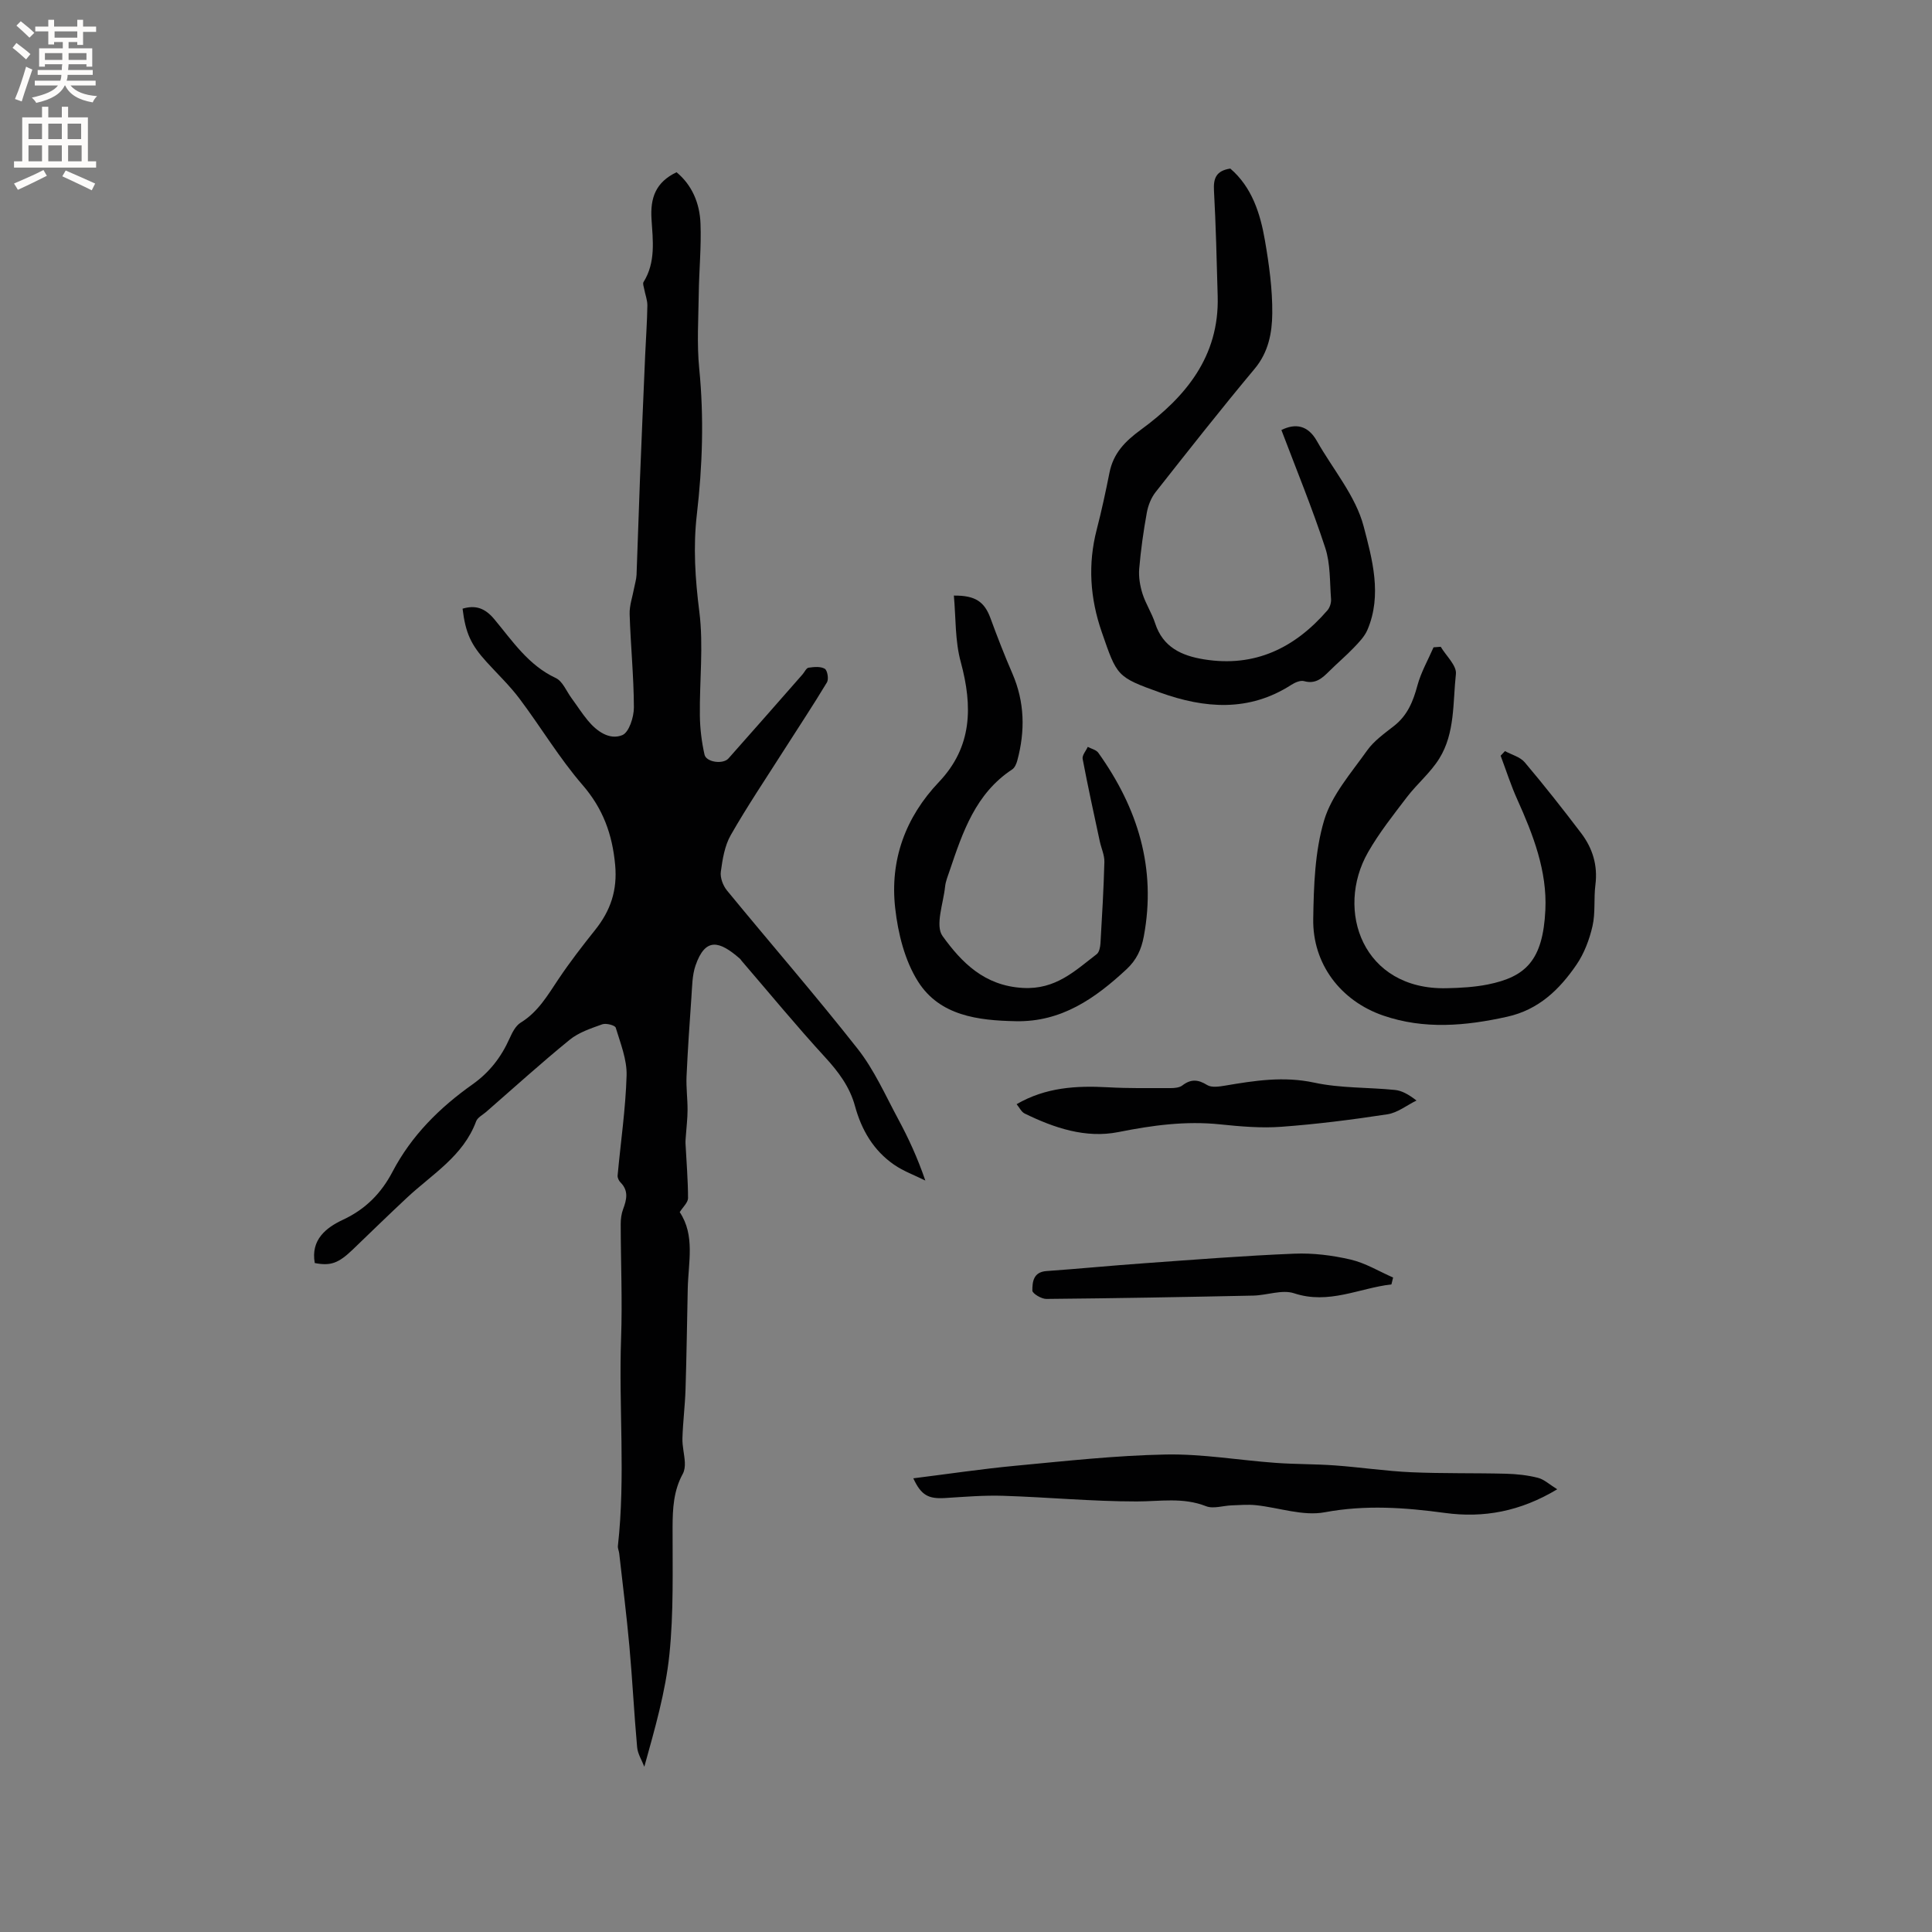
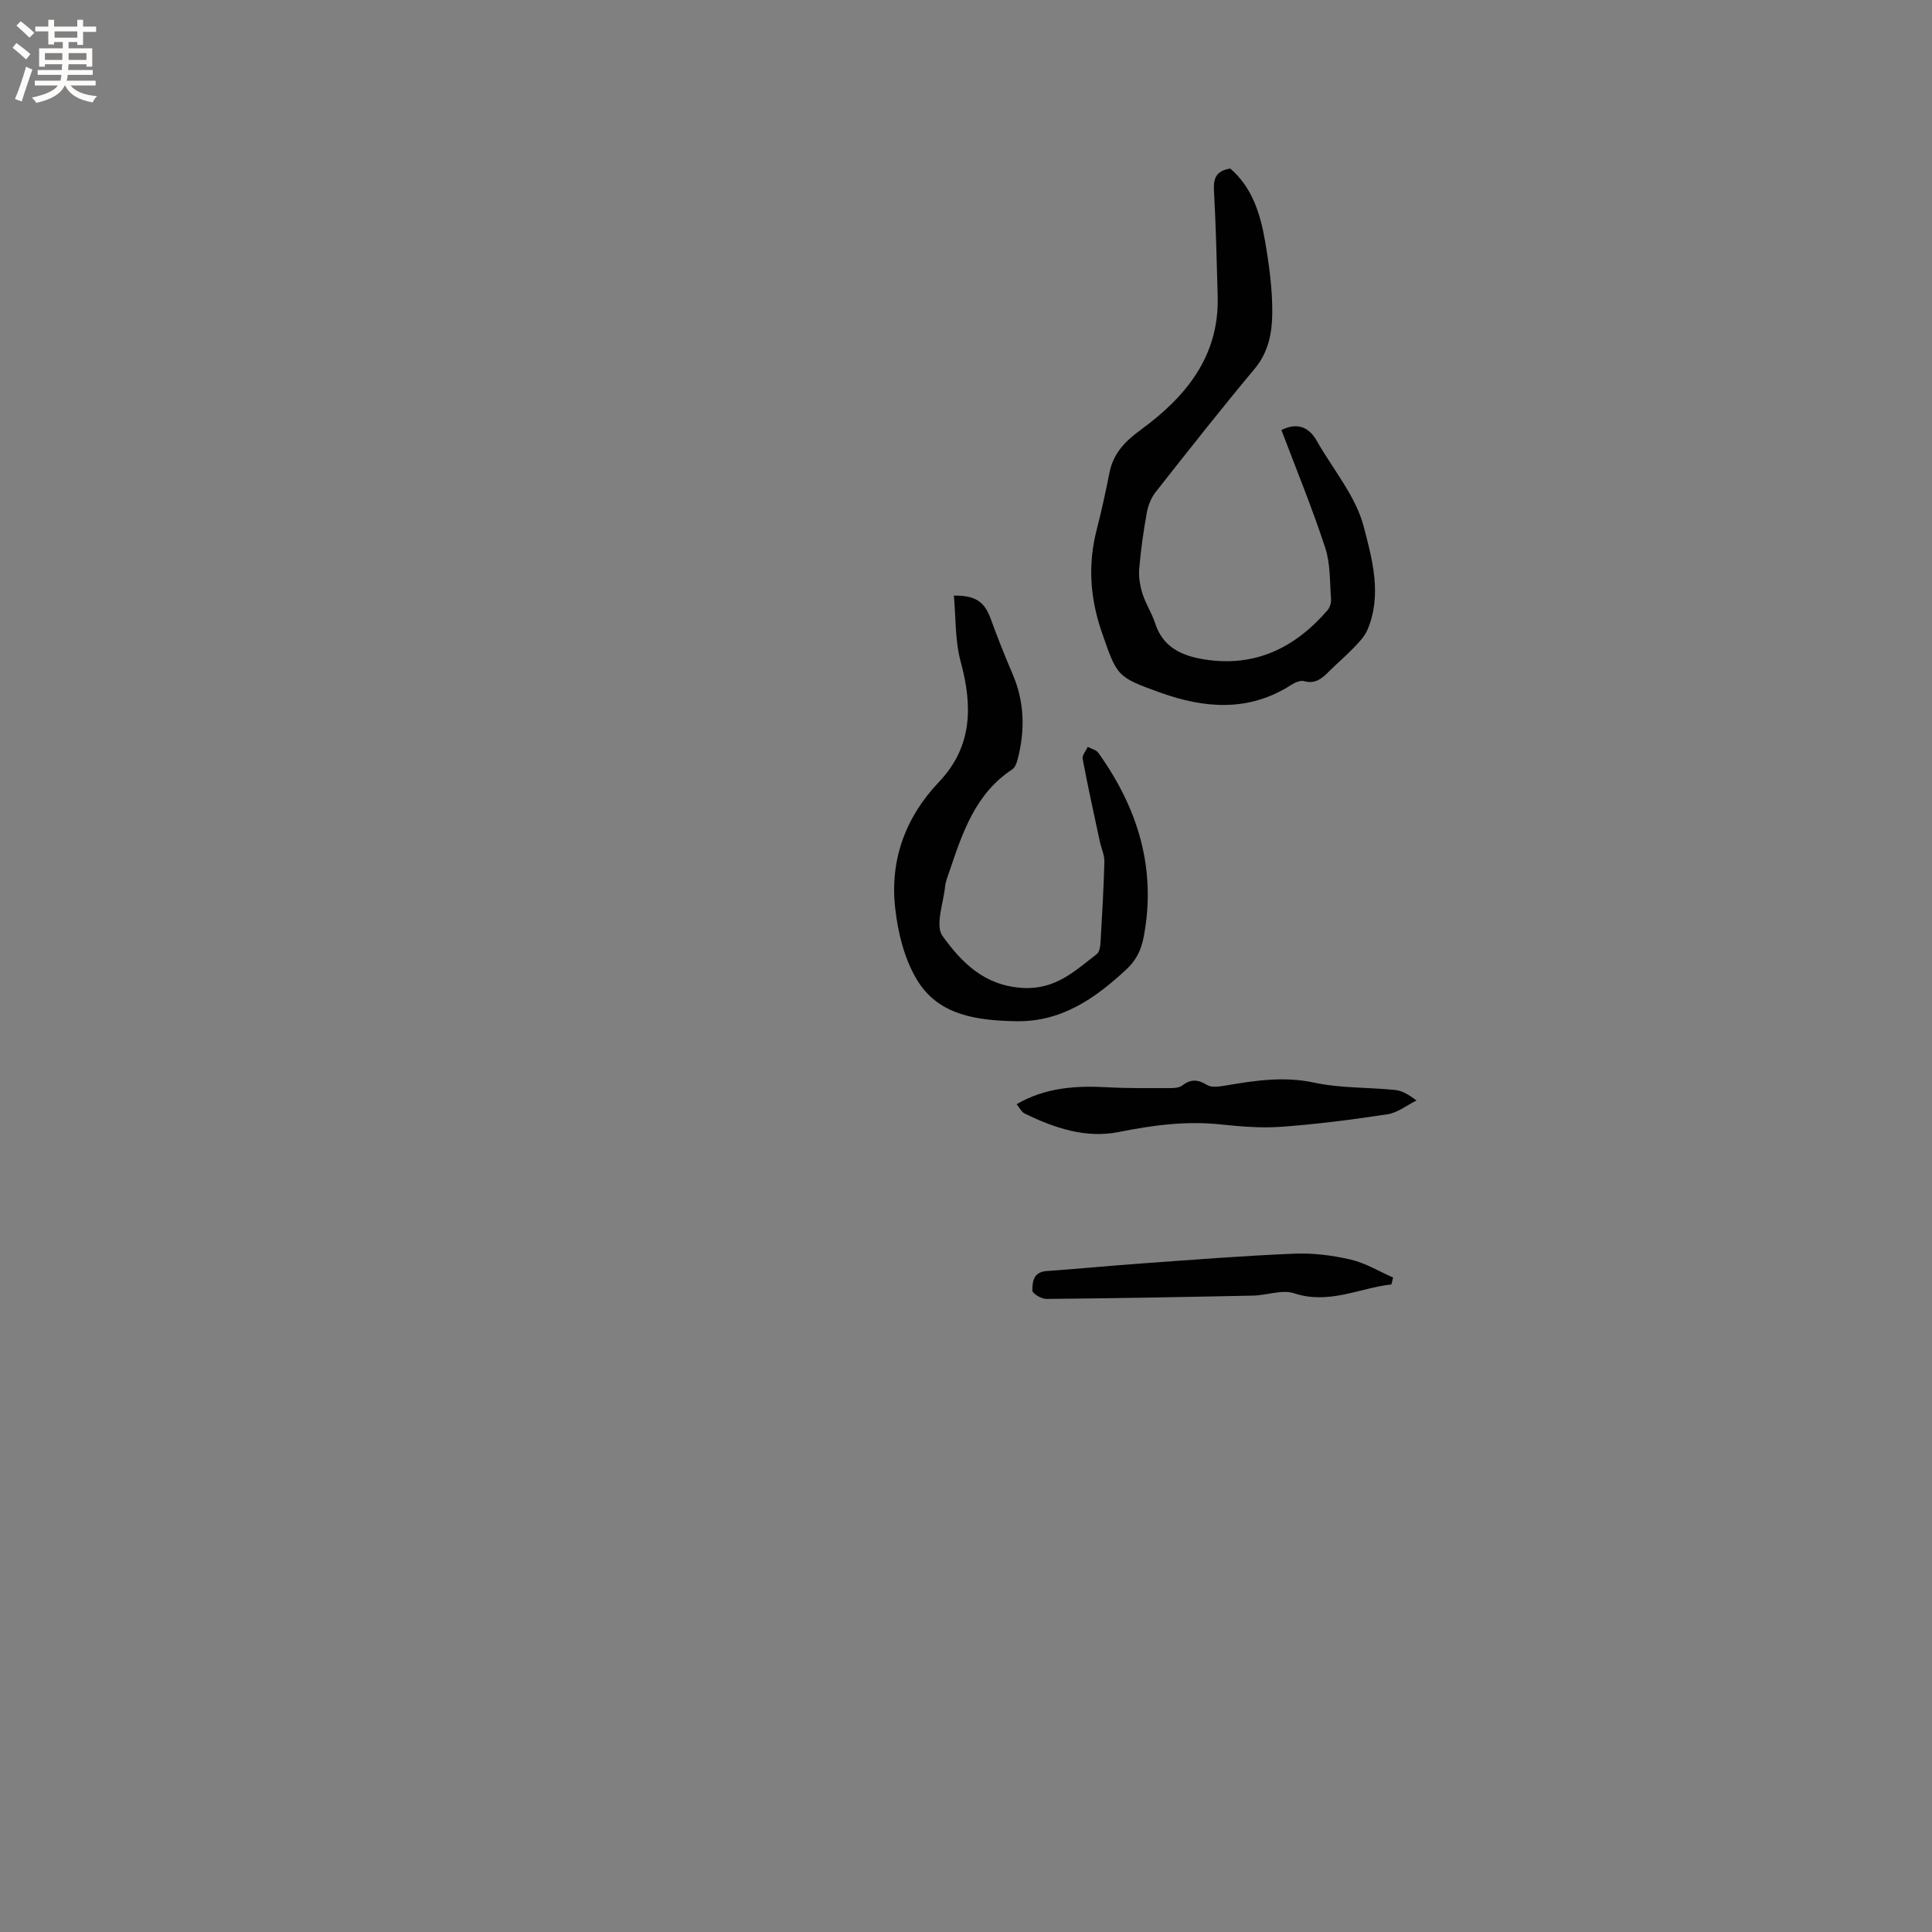
<svg xmlns="http://www.w3.org/2000/svg" enable-background="new 0 0 400 400" viewBox="0 0 400 400">
  <rect x="0" y="0" width="400" height="400" fill="#808080" stroke="none" />
  <g fill="#010102">
-     <path d="m140.73 250.96c3.21 4.81 1.78 10.4 1.66 15.84-.15 6.97-.24 13.94-.46 20.91-.11 3.36-.54 6.71-.64 10.07-.05 1.66.42 3.33.5 5 .04.79-.06 1.7-.43 2.37-1.91 3.48-2.1 7.19-2.11 11.06-.02 8.79.24 17.64-.66 26.35-.8 7.74-3 15.33-5.19 23.22-.52-1.35-1.37-2.66-1.49-4.05-.63-6.95-.97-13.93-1.6-20.88-.58-6.42-1.39-12.83-2.11-19.24-.06-.52-.33-1.05-.27-1.56 1.6-14.3.15-28.65.66-42.98.28-7.87-.07-15.76-.08-23.64 0-1.04.14-2.13.5-3.09.74-1.98 1.18-3.82-.55-5.54-.34-.34-.63-.96-.59-1.42.63-6.91 1.66-13.81 1.86-20.73.09-3.28-1.27-6.64-2.25-9.88-.15-.5-2-.98-2.78-.7-2.34.84-4.87 1.67-6.75 3.2-5.91 4.81-11.56 9.94-17.31 14.95-.72.62-1.76 1.14-2.06 1.93-2.66 7.21-9.1 10.94-14.31 15.81-3.79 3.54-7.51 7.16-11.25 10.76-2.95 2.83-4.56 3.41-7.85 2.78-.87-4.83 2.35-7.34 5.87-8.98 4.68-2.18 7.92-5.52 10.23-9.93 3.93-7.5 9.76-13.27 16.57-18.09 3.49-2.47 5.93-5.63 7.65-9.48.55-1.22 1.26-2.65 2.32-3.3 3.6-2.21 5.58-5.67 7.82-9.01 2.35-3.51 4.95-6.87 7.59-10.18 3.18-3.98 4.63-8.19 4.14-13.48-.59-6.34-2.51-11.63-6.76-16.54-4.81-5.56-8.62-11.98-13.06-17.88-2.03-2.7-4.51-5.06-6.79-7.57-3.27-3.59-4.37-6.02-4.98-11.04 2.7-.8 4.65-.12 6.57 2.18 3.76 4.51 7.05 9.53 12.73 12.18 1.43.67 2.21 2.75 3.28 4.19 1.13 1.54 2.15 3.15 3.37 4.62 1.85 2.23 4.48 4.09 7.12 3.01 1.39-.57 2.4-3.73 2.4-5.71-.02-6.44-.68-12.88-.88-19.33-.06-1.8.6-3.61.93-5.42.17-.91.46-1.82.5-2.73.26-6.53.44-13.06.7-19.59.34-8.67.72-17.33 1.09-26 .15-3.38.4-6.77.45-10.15.02-1.14-.45-2.29-.66-3.45-.09-.48-.34-1.11-.13-1.43 2.55-4.09 1.93-8.65 1.65-13.01-.28-4.38.83-7.63 5.18-9.72 3.21 2.65 4.8 6.42 4.96 10.6.19 4.85-.3 9.73-.36 14.59-.07 5.17-.41 10.38.1 15.5 1 10.09.67 20.11-.49 30.12-.79 6.78-.35 13.4.51 20.19.89 7.05.02 14.32.11 21.49.03 2.7.37 5.45.96 8.08.35 1.59 3.84 2.07 4.97.79 5.14-5.77 10.22-11.59 15.33-17.4.42-.48.77-1.31 1.24-1.38 1.12-.16 2.49-.3 3.36.22.55.32.85 2.14.46 2.8-2.88 4.79-5.98 9.44-8.98 14.16-3.69 5.8-7.53 11.5-10.94 17.47-1.27 2.22-1.71 5-2.06 7.59-.17 1.23.45 2.88 1.27 3.88 9 10.97 18.33 21.69 27.1 32.84 3.41 4.35 5.71 9.59 8.36 14.51 2.1 3.9 3.97 7.94 5.61 12.71-2.17-1.08-4.5-1.92-6.47-3.28-4.25-2.93-6.74-7.18-8.09-12.13-1.08-3.98-3.42-7.1-6.2-10.13-5.94-6.47-11.52-13.26-17.25-19.92-.14-.16-.24-.36-.4-.49-4.2-3.66-7.12-4.5-9.17 1.43-.7 2.04-.69 4.34-.85 6.54-.39 5.47-.76 10.95-1.01 16.43-.1 2.3.22 4.62.21 6.93 0 1.74-.22 3.49-.34 5.23-.04.59-.11 1.18-.08 1.76.19 3.77.52 7.55.52 11.32-.05.91-1.08 1.82-1.72 2.85z" />
    <path d="m265.3 89.03c2.88-1.42 5.48-1.03 7.35 2.28 3.32 5.87 8.03 11.37 9.68 17.67 1.77 6.76 3.86 14.23.78 21.43-.59 1.38-1.75 2.57-2.82 3.69-1.61 1.68-3.4 3.19-5.06 4.84-1.46 1.45-2.85 2.76-5.24 2.08-.76-.21-1.88.28-2.64.77-8.76 5.64-17.93 4.91-27.15 1.6-9.03-3.24-8.92-3.38-12.09-12.52-2.43-7.01-2.91-14.04-1.04-21.25 1.01-3.89 1.85-7.83 2.64-11.78.8-3.99 3.19-6.45 6.47-8.85 9.27-6.78 16.26-15.17 15.93-27.61-.2-7.31-.37-14.63-.77-21.93-.14-2.51.43-4.1 3.38-4.55 4.44 3.81 6.2 9.23 7.17 14.87.86 4.99 1.57 10.1 1.52 15.14-.04 3.98-.78 8.01-3.64 11.43-7 8.38-13.75 16.96-20.51 25.54-.92 1.17-1.55 2.75-1.82 4.24-.7 3.85-1.25 7.75-1.58 11.65-.14 1.69.17 3.52.68 5.15.67 2.11 1.94 4.02 2.62 6.13 1.61 4.96 5.48 6.71 10.1 7.46 10.54 1.71 18.82-2.35 25.58-10.16.49-.57.79-1.55.74-2.3-.28-3.57-.11-7.32-1.21-10.65-2.69-8.22-5.99-16.24-9.07-24.37z" />
-     <path d="m311.59 155.51c1.38.75 3.14 1.2 4.09 2.32 4.03 4.77 7.9 9.68 11.67 14.65 2.38 3.13 3.48 6.68 2.96 10.73-.36 2.83.03 5.79-.6 8.53-.64 2.79-1.72 5.66-3.33 8.01-3.51 5.12-7.8 9.3-14.32 10.75-8.63 1.92-17.19 2.68-25.68-.24-8.83-3.04-14.65-10.71-14.49-20.02.11-6.84.33-13.95 2.26-20.41 1.57-5.24 5.6-9.8 8.88-14.43 1.43-2.02 3.62-3.56 5.62-5.13 2.74-2.16 3.92-5.03 4.8-8.31.74-2.75 2.2-5.3 3.35-7.94.5-.04.99-.07 1.49-.11 1.11 1.88 3.33 3.89 3.14 5.63-.65 5.9-.15 12.2-3.43 17.49-1.81 2.93-4.6 5.24-6.71 8-2.82 3.7-5.74 7.38-8.04 11.4-6.91 12.07-1.07 28.56 16.24 28.17 2.85-.06 5.74-.22 8.52-.77 7.85-1.58 11.44-4.95 11.94-15.42.39-8.06-2.52-15.58-5.81-22.88-1.33-2.94-2.31-6.04-3.45-9.07.31-.32.61-.64.9-.95z" />
    <path d="m197.49 123.31c4.49-.05 6.34 1.31 7.58 4.69 1.41 3.85 2.9 7.68 4.53 11.44 2.56 5.91 2.67 11.91 1.02 18.02-.18.67-.53 1.5-1.07 1.85-7.56 4.98-10.23 12.95-12.92 20.91-.37 1.1-.84 2.21-.96 3.35-.36 3.47-2.09 8.05-.53 10.22 3.92 5.44 8.64 10.31 16.64 10.75 6.79.38 10.75-3.52 15.28-6.99.53-.41.73-1.47.78-2.25.33-5.61.66-11.22.81-16.83.04-1.42-.64-2.84-.95-4.27-1.22-5.69-2.47-11.37-3.55-17.08-.14-.74.68-1.65 1.06-2.49.74.4 1.74.61 2.18 1.22 8.16 11.42 12.07 23.88 9.42 38.03-.51 2.74-1.52 4.87-3.56 6.78-6.51 6.06-13.5 10.96-22.93 10.77-7.83-.15-15.76-1.13-20.24-8.2-2.76-4.35-4.16-9.99-4.74-15.21-1.12-9.92 2.09-18.79 9.06-26.12 6.92-7.29 6.99-15.65 4.53-24.79-1.22-4.4-1.02-9.16-1.44-13.8z" />
-     <path d="m322.41 308.34c-7.69 4.62-15.27 5.98-23.24 4.9-8.32-1.13-16.47-1.71-24.91-.14-4.5.84-9.47-.97-14.25-1.47-1.65-.17-3.34-.02-5.01.04-1.78.06-3.8.77-5.31.17-4.77-1.88-9.52-.98-14.36-.98-9.2 0-18.4-.88-27.61-1.17-4.01-.13-8.03.21-12.04.46-3.43.21-4.95-.53-6.59-4.08 7.22-.9 14.21-1.95 21.23-2.61 10.32-.97 20.66-2.12 31.01-2.32 7.57-.15 15.16 1.18 22.75 1.73 4.09.3 8.21.23 12.31.53 5.25.38 10.48 1.17 15.74 1.41 6.55.29 13.12.14 19.68.31 2.21.06 4.45.3 6.58.84 1.28.31 2.38 1.37 4.02 2.38z" />
    <path d="m210.48 228.61c6.03-3.5 12.37-3.86 18.9-3.5 4.32.24 8.66.17 12.99.17.82 0 1.82-.09 2.42-.55 1.77-1.36 3.26-1.26 5.15-.08.91.56 2.47.32 3.68.12 6.14-1.04 12.14-1.99 18.49-.62 5.42 1.17 11.12.95 16.68 1.51 1.43.14 2.79.89 4.48 2.19-2 .98-3.91 2.53-6.01 2.85-7.3 1.12-14.64 2.05-22 2.59-4.18.31-8.44-.07-12.63-.5-7.15-.75-14.05.19-21.06 1.59-6.77 1.35-13.29-.84-19.41-3.83-.68-.32-1.08-1.21-1.68-1.94z" />
    <path d="m288.08 265.92c-6.68.77-12.96 4.22-20.15 1.84-2.49-.82-5.62.42-8.46.48-14.28.3-28.56.56-42.84.69-1.01.01-2.88-1.12-2.89-1.72-.01-1.79.19-3.86 2.92-4.05 6.76-.48 13.51-1.14 20.27-1.62 10.35-.74 20.69-1.56 31.05-1.98 3.87-.16 7.87.34 11.65 1.22 3.06.71 5.87 2.44 8.8 3.72-.12.48-.24.95-.35 1.42z" />
  </g>
  <path d="m2.6 9.9.8-1c.9.7 1.9 1.4 2.9 2.3l-.9 1.1c-1.1-1-2-1.8-2.8-2.4zm.5 10.6c.9-2.1 1.6-4.3 2.3-6.7.4.2.8.4 1.3.6-.7 2.1-1.5 4.3-2.2 6.6zm.3-15.2.9-.9c1 .8 2 1.6 2.8 2.4l-1 1c-.9-.9-1.8-1.7-2.7-2.5zm12.6-1.2h1.2v1.4h2.7v1.1h-2.7v2.7h-1.2v-.6h-1.8v1.3h4.9v3.8h-1.2v-.5h-3.7c0 .4-.1.9-.1 1.2h5.1v1h-5.2c0 .5-.1.9-.2 1.2h6v1h-5.2c1.1 1.3 2.9 2 5.5 2.2-.4.4-.7.8-.9 1.3-2.9-.5-4.8-1.6-5.7-3.5h-.1c-.8 1.7-2.7 2.9-5.9 3.6-.2-.4-.6-.8-.9-1.1 2.8-.6 4.6-1.4 5.4-2.5h-4.8v-1h5.3c.1-.3.2-.7.2-1.2h-4.9v-1h5c0-.4 0-.8.1-1.2h-3.6v.5h-1.2v-3.8h4.9v-1.3h-1.8v.5h-1.2v-2.7h-2.7v-1h2.7v-1.4h1.2v1.4h4.8zm-6.7 8.3h3.6c0-.4 0-.9 0-1.4h-3.6zm1.9-4.6h4.8v-1.3h-4.7v1.3zm6.7 3.2h-3.7v1.4h3.7z" fill="#fcfbfa" />
-   <path d="m8.7 22.1h1.3v2.2h2.8v-2.2h1.3v2.2h4.1v9.1h1.7v1.3h-17v-1.3h1.7v-9.1h4.1zm.3 13.1.7 1.2c-1.8.9-3.8 1.9-6 2.9-.2-.4-.5-.8-.8-1.3 2.3-1 4.4-1.9 6.1-2.8zm-3.1-6.4h2.8v-3.2h-2.8zm0 4.6h2.8v-3.3h-2.8zm4.1-4.6h2.8v-3.2h-2.8zm0 4.6h2.8v-3.3h-2.8zm3.6 1.9c2.1.9 4.1 1.8 6.1 2.7l-.7 1.4c-2.2-1.1-4.2-2-6.1-2.9zm3.2-9.7h-2.8v3.2h2.8zm-2.7 7.8h2.8v-3.3h-2.8z" fill="#fcfbfa" />
</svg>